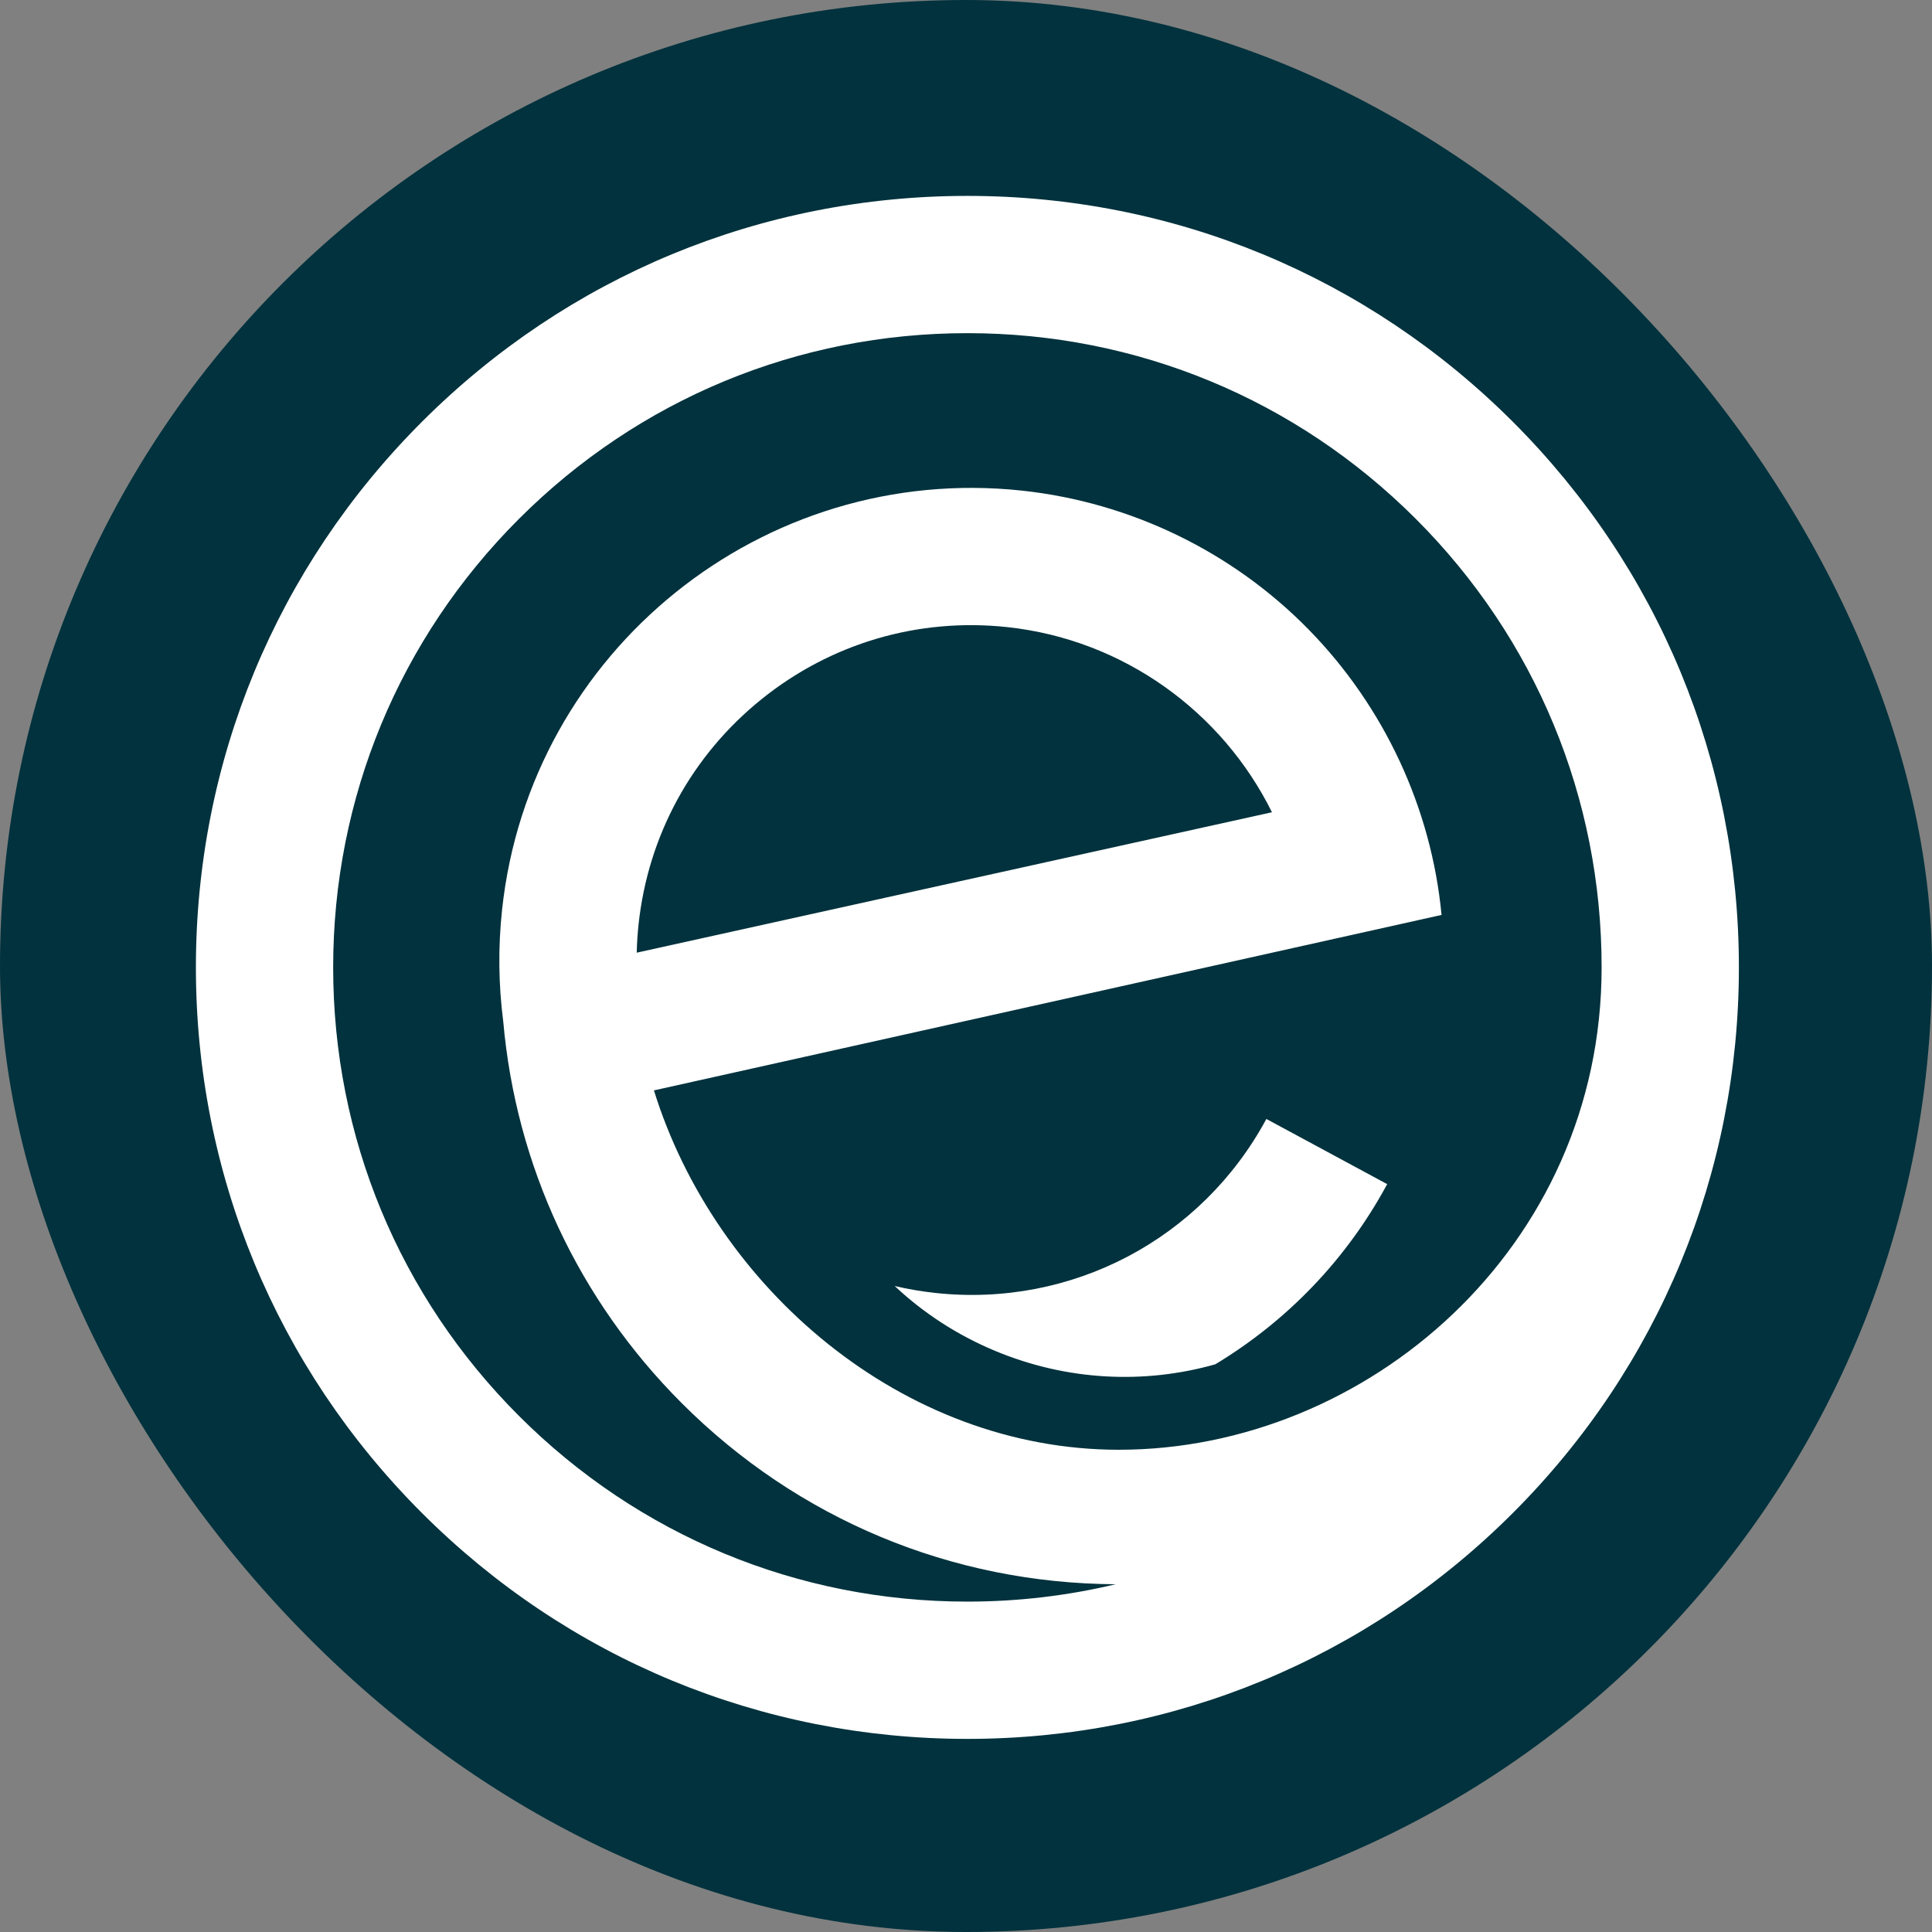
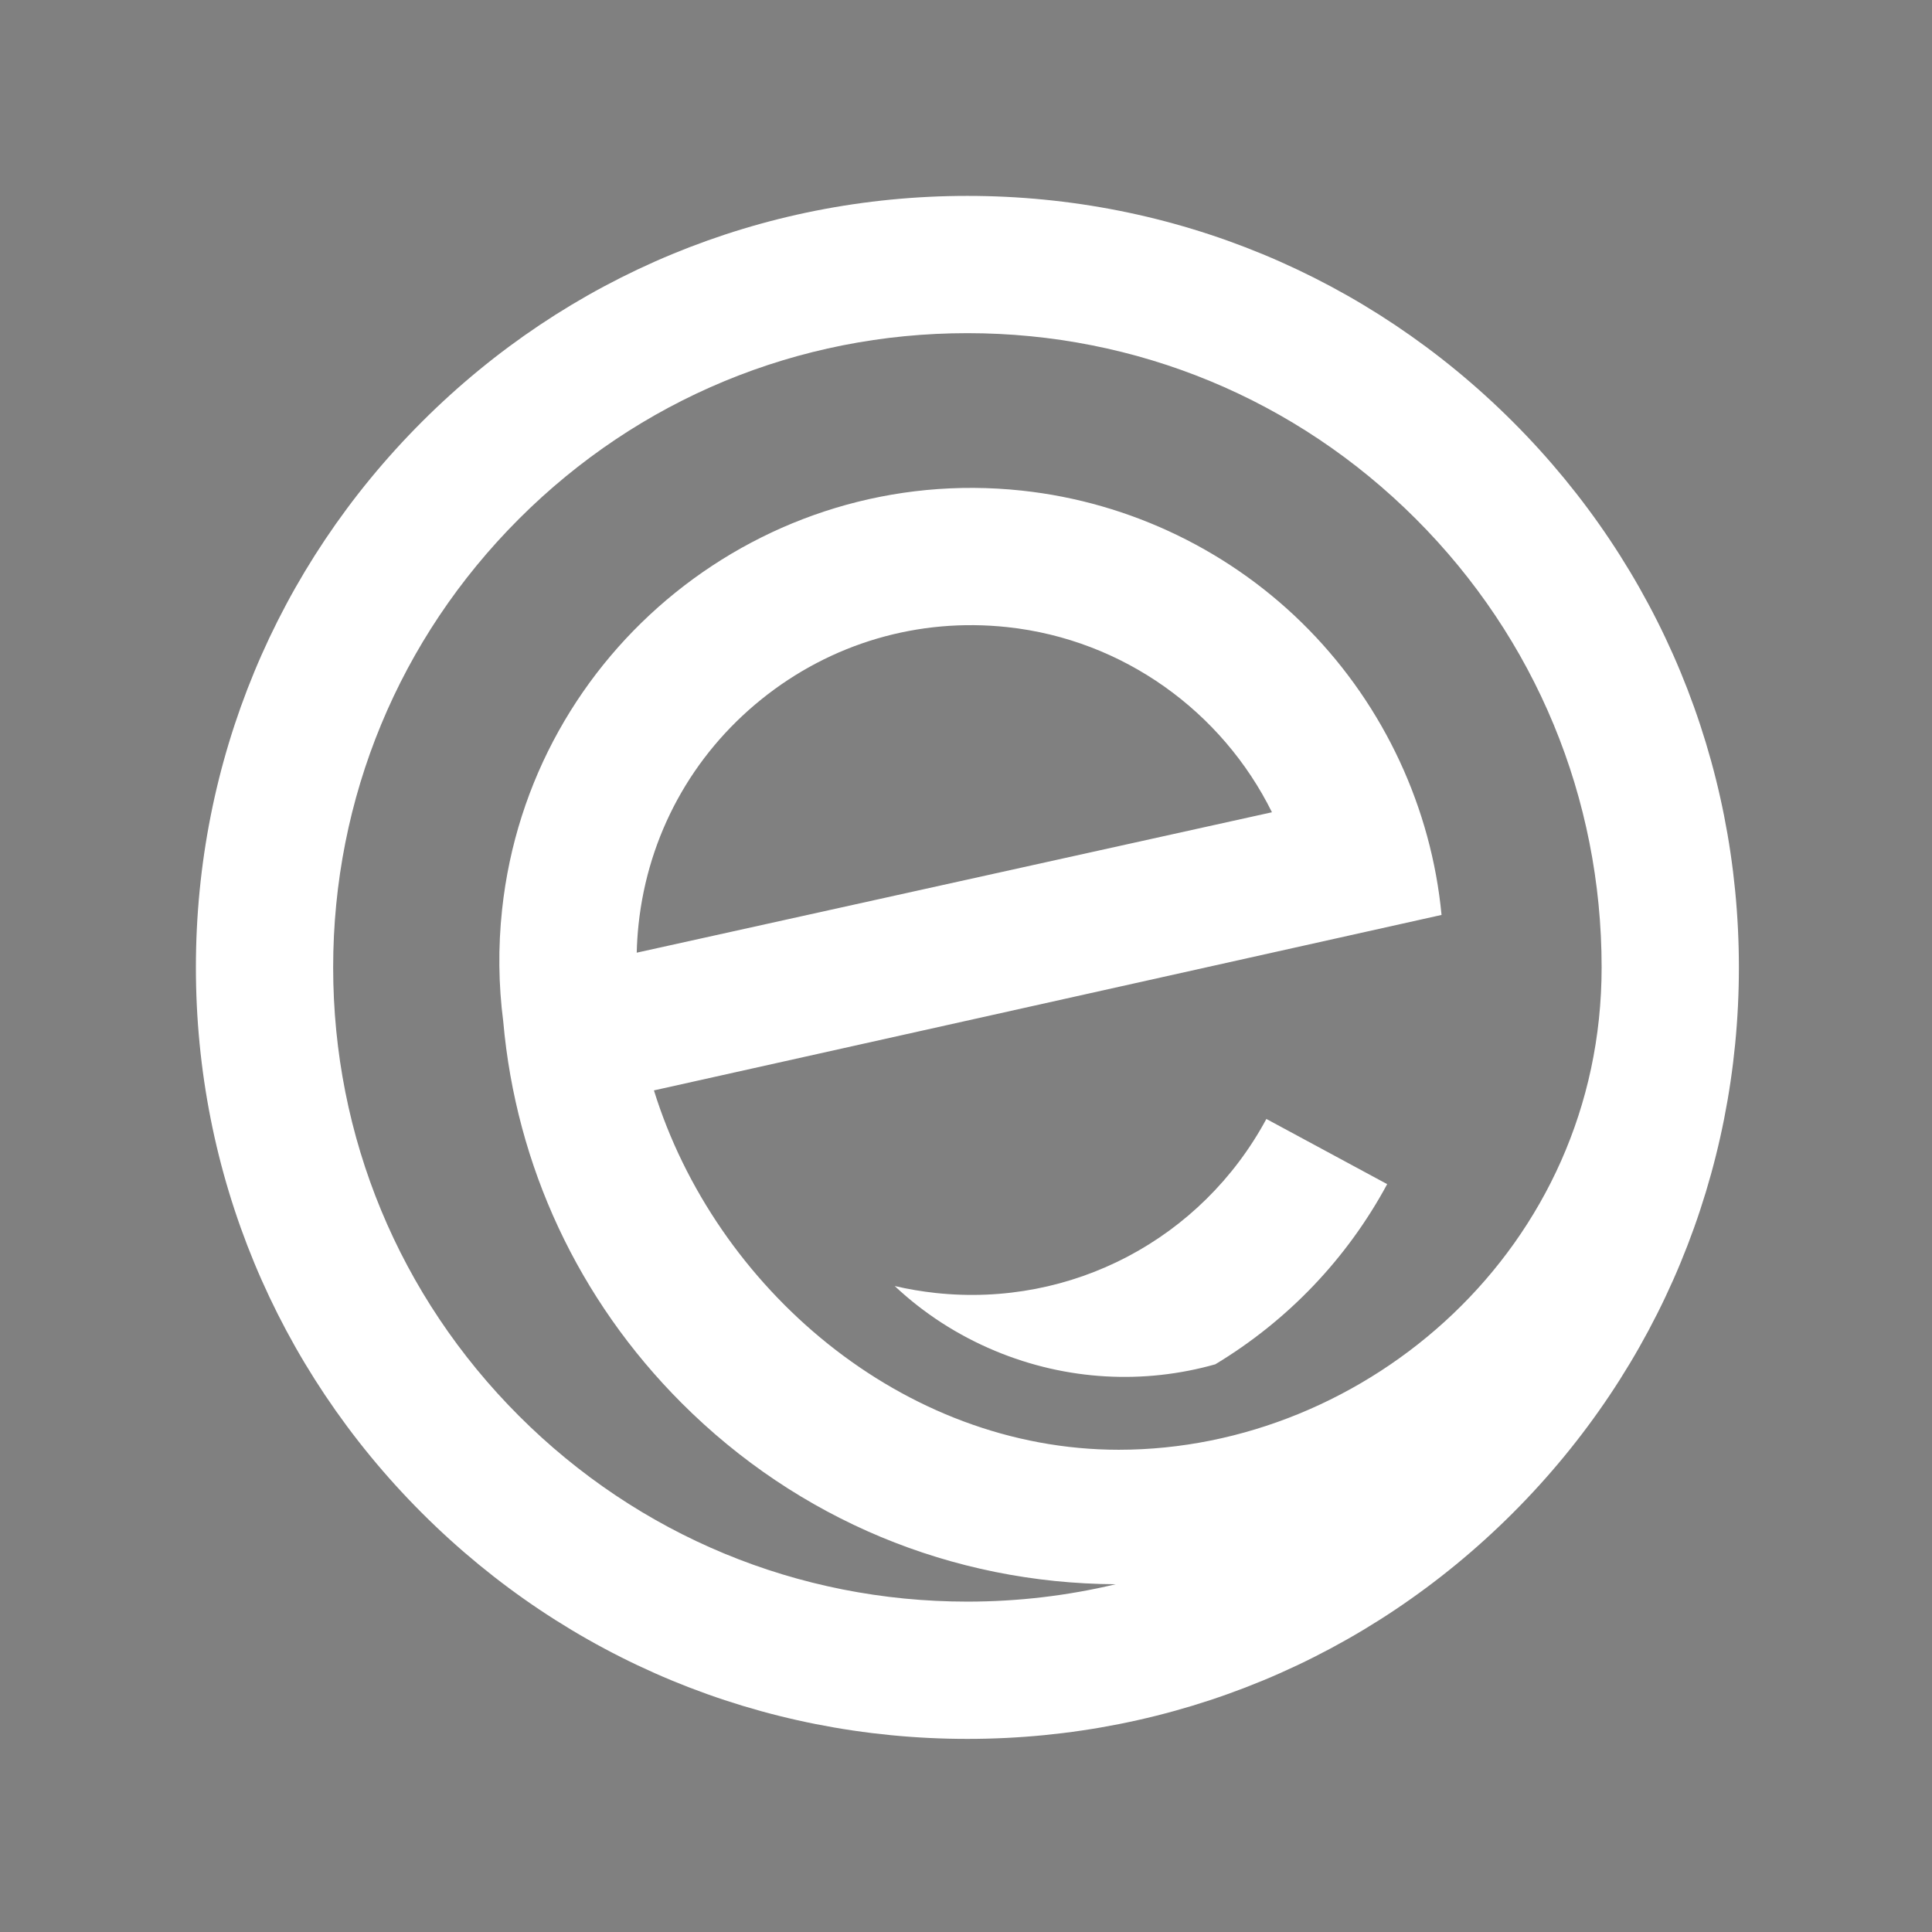
<svg xmlns="http://www.w3.org/2000/svg" version="1.1" width="1000" height="1000">
  <rect width="100%" height="100%" fill="#808080" stroke="none" />
  <style>
    #light-icon {
      display: inline;
    }
    #dark-icon {
      display: none;
    }

    @media (prefers-color-scheme: dark) {
      #light-icon {
        display: none;
      }
      #dark-icon {
        display: inline;
      }
    }
  </style>
  <g id="light-icon">
    <svg version="1.1" width="1000" height="1000">
      <g clip-path="url(#SvgjsClipPath1197)">
-         <rect width="1000" height="1000" fill="#01323d" />
        <g transform="matrix(1.421,0,0,1.421,100,100)">
          <svg version="1.1" width="563" height="563">
            <svg viewBox="218 218 563 563" aria-hidden="true" focusable="false">
              <path fill="#FFF" d="M698.71,301.29c-53.077-53.077-123.647-82.308-198.71-82.308s-145.632,29.231-198.709,82.308c-53.077,53.078-82.308,123.647-82.308,198.71s29.231,145.632,82.308,198.709c53.077,53.078,123.647,82.309,198.709,82.309s145.632-29.231,198.71-82.309,82.308-123.647,82.308-198.709-29.231-145.633-82.308-198.71ZM555.192,675.703c-78.988,0-147.091-59.142-169.371-130.9l286.888-63.91c-3.695-38.873-20.834-75.74-48.26-103.811-27.81-28.464-64.948-46.485-104.575-50.745-94.274-10.136-179.229,58.327-189.362,152.609-1.478,13.747-1.305,27.418.427,40.791,4.638,52.521,27.313,101.288,65.043,139.018,42.248,42.248,98.33,65.628,158.03,65.932-17.486,4.169-35.582,6.329-54.012,6.329-61.707,0-119.721-24.03-163.354-67.664-43.633-43.634-67.664-101.647-67.664-163.354s24.03-119.721,67.664-163.354,101.647-67.664,163.354-67.664,119.721,24.03,163.354,67.664,67.664,101.647,67.664,163.354c0,102.186-85.634,175.703-175.826,175.703ZM379.554,494.637c.081-3.438.3-6.889.672-10.347,3.481-32.393,19.369-61.491,44.736-81.935s57.175-29.787,89.569-26.303c42.37,4.554,78.312,30.887,96.404,67.44l-231.381,51.145ZM608.901,555.206l44.005,23.74c-14.663,27.178-36.211,49.707-62.607,65.627-25.911,7.338-54.085,6.006-80.188-4.883-13.727-5.726-26.04-13.717-36.588-23.63,4.886,1.141,9.873,1.989,14.941,2.534,49.515,5.317,96.792-19.559,120.438-63.389Z" />
            </svg>
          </svg>
        </g>
      </g>
      <defs>
        <clipPath id="SvgjsClipPath1197">
          <rect width="1000" height="1000" x="0" y="0" rx="500" ry="500" />
        </clipPath>
      </defs>
    </svg>
  </g>
  <g id="dark-icon">
    <svg version="1.1" width="1000" height="1000">
      <g clip-path="url(#SvgjsClipPath1198)">
        <rect width="1000" height="1000" fill="#ffffff" />
        <g transform="matrix(1.421,0,0,1.421,100,100)">
          <svg version="1.1" width="563" height="563">
            <svg viewBox="218 218 563 563" aria-hidden="true" focusable="false">
              <path fill="#01323d" d="M698.71,301.29c-53.077-53.077-123.647-82.308-198.71-82.308s-145.632,29.231-198.709,82.308c-53.077,53.078-82.308,123.647-82.308,198.71s29.231,145.632,82.308,198.709c53.077,53.078,123.647,82.309,198.709,82.309s145.632-29.231,198.71-82.309,82.308-123.647,82.308-198.709-29.231-145.633-82.308-198.71ZM555.192,675.703c-78.988,0-147.091-59.142-169.371-130.9l286.888-63.91c-3.695-38.873-20.834-75.74-48.26-103.811-27.81-28.464-64.948-46.485-104.575-50.745-94.274-10.136-179.229,58.327-189.362,152.609-1.478,13.747-1.305,27.418.427,40.791,4.638,52.521,27.313,101.288,65.043,139.018,42.248,42.248,98.33,65.628,158.03,65.932-17.486,4.169-35.582,6.329-54.012,6.329-61.707,0-119.721-24.03-163.354-67.664-43.633-43.634-67.664-101.647-67.664-163.354s24.03-119.721,67.664-163.354,101.647-67.664,163.354-67.664,119.721,24.03,163.354,67.664,67.664,101.647,67.664,163.354c0,102.186-85.634,175.703-175.826,175.703ZM379.554,494.637c.081-3.438.3-6.889.672-10.347,3.481-32.393,19.369-61.491,44.736-81.935s57.175-29.787,89.569-26.303c42.37,4.554,78.312,30.887,96.404,67.44l-231.381,51.145ZM608.901,555.206l44.005,23.74c-14.663,27.178-36.211,49.707-62.607,65.627-25.911,7.338-54.085,6.006-80.188-4.883-13.727-5.726-26.04-13.717-36.588-23.63,4.886,1.141,9.873,1.989,14.941,2.534,49.515,5.317,96.792-19.559,120.438-63.389Z" />
            </svg>
          </svg>
        </g>
      </g>
      <defs>
        <clipPath id="SvgjsClipPath1198">
-           <rect width="1000" height="1000" x="0" y="0" rx="500" ry="500" />
-         </clipPath>
+           </clipPath>
      </defs>
    </svg>
  </g>
</svg>